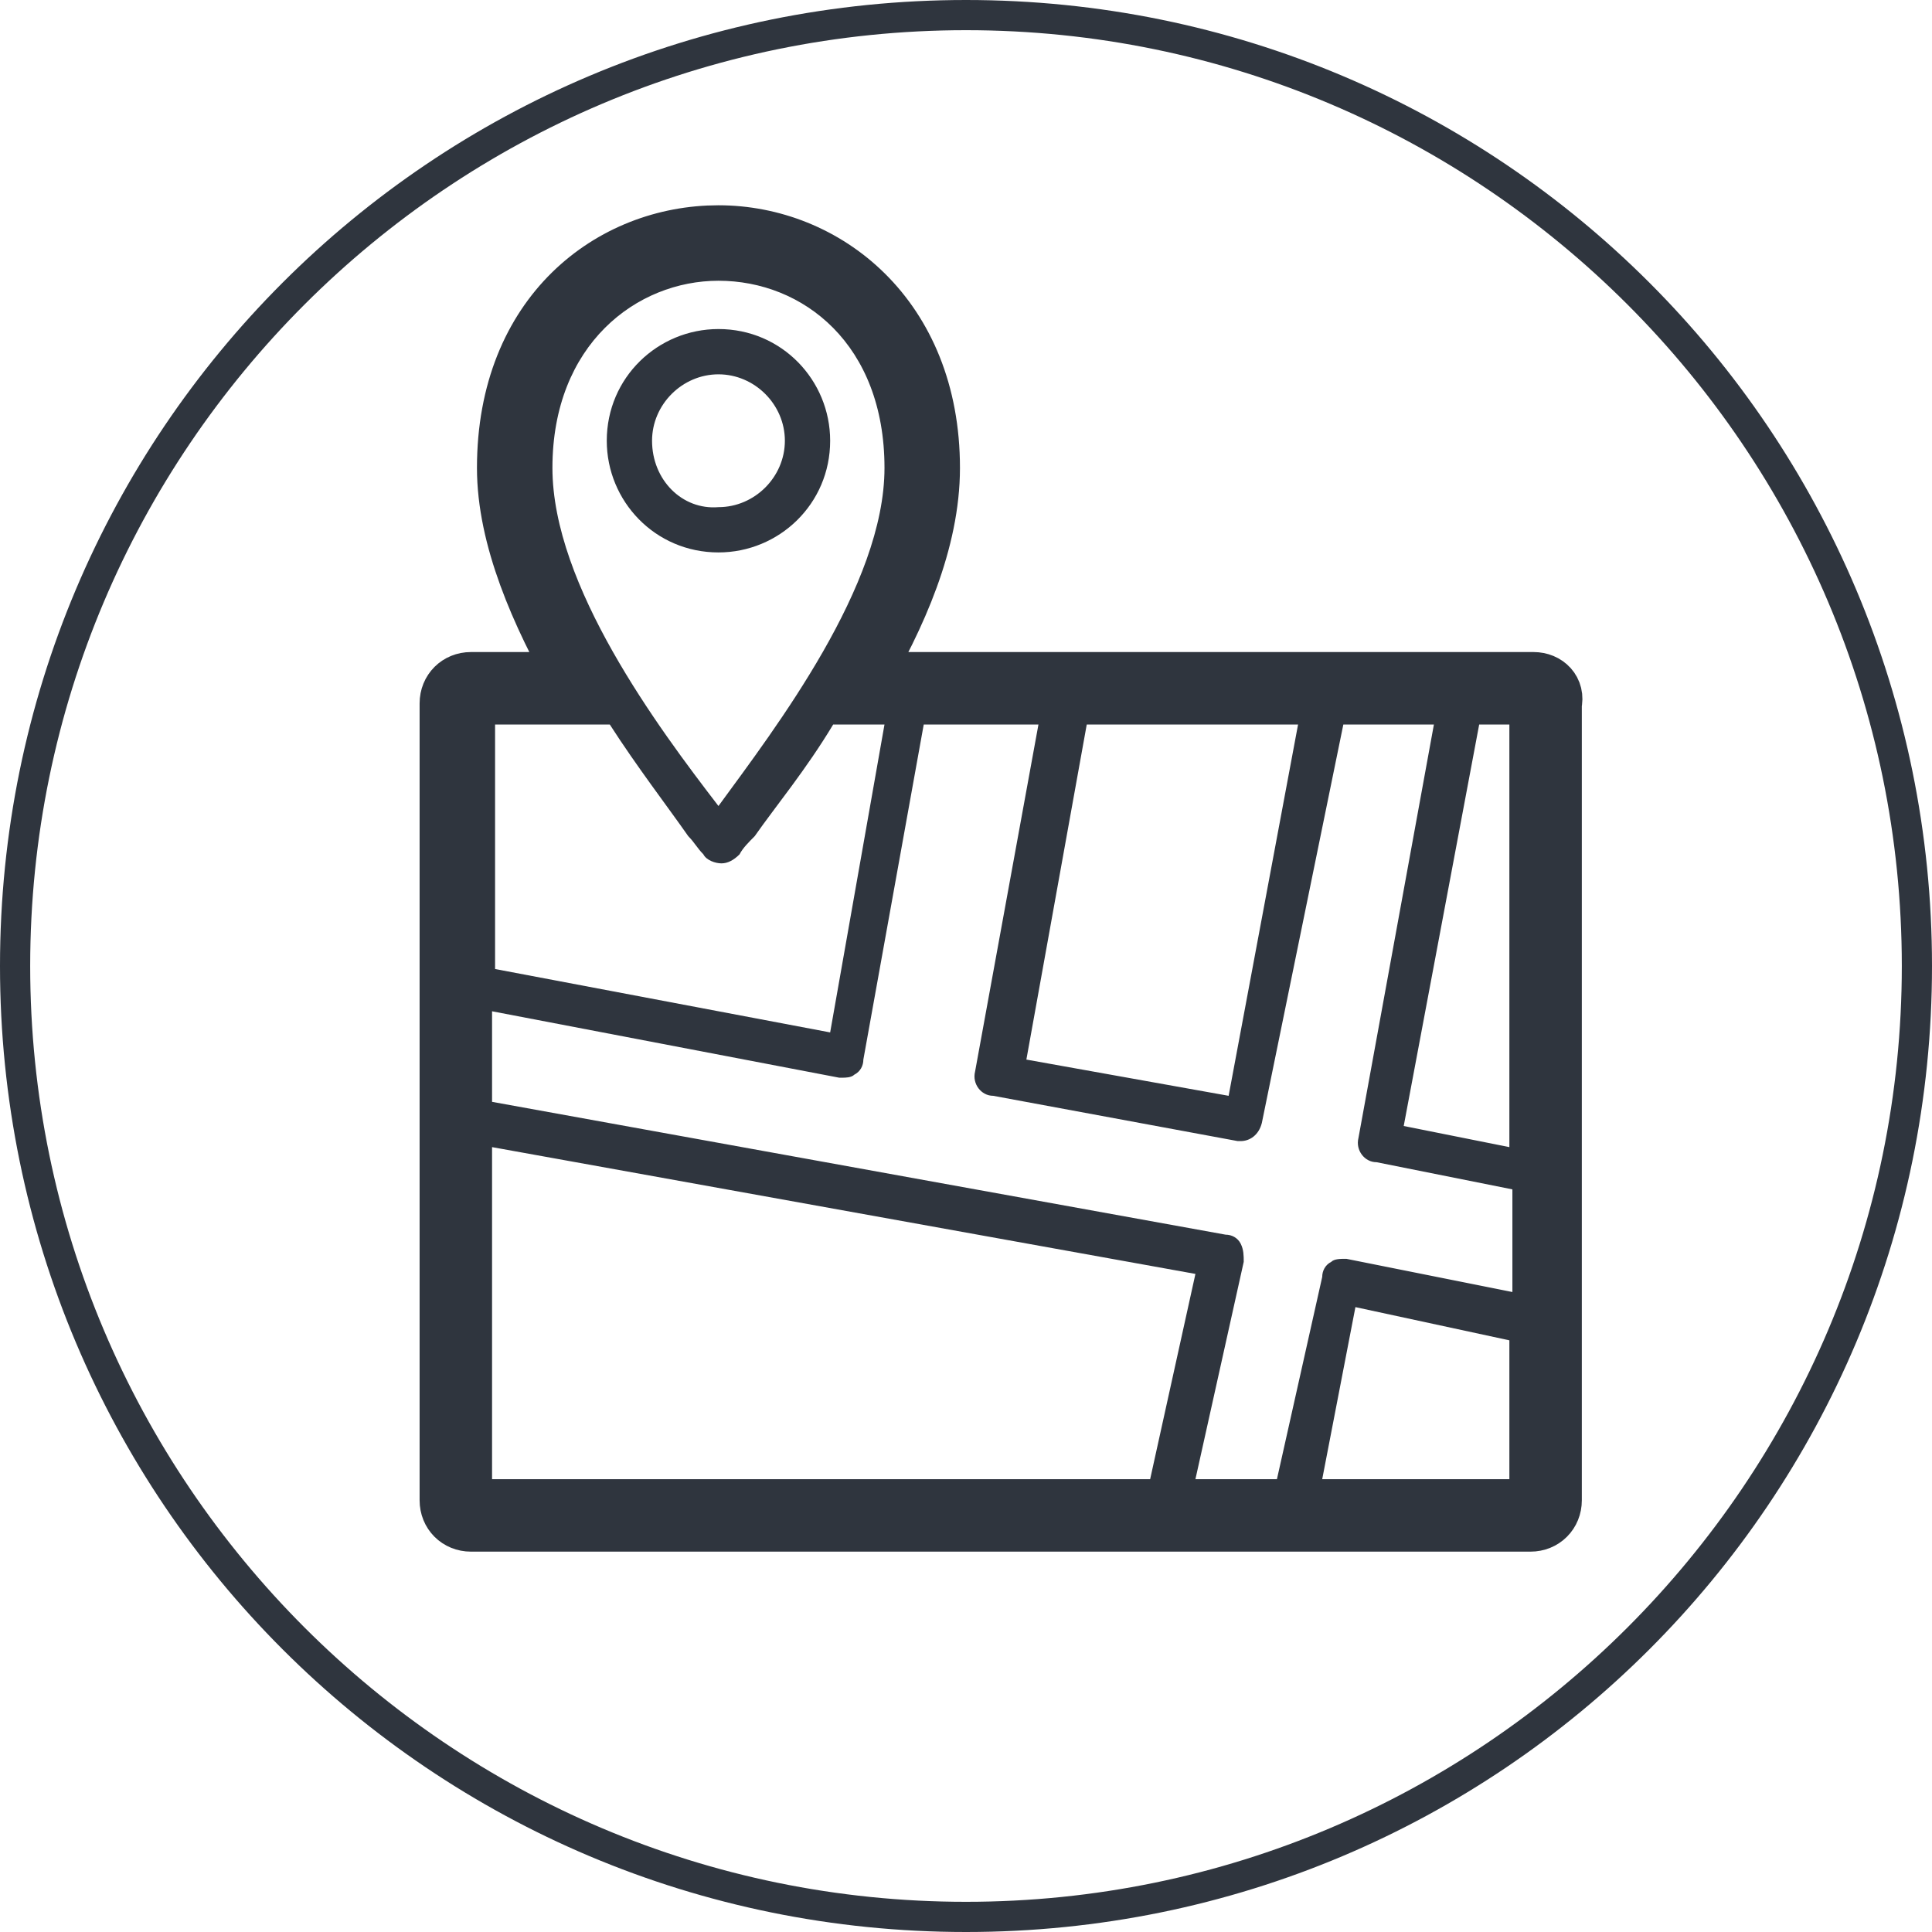
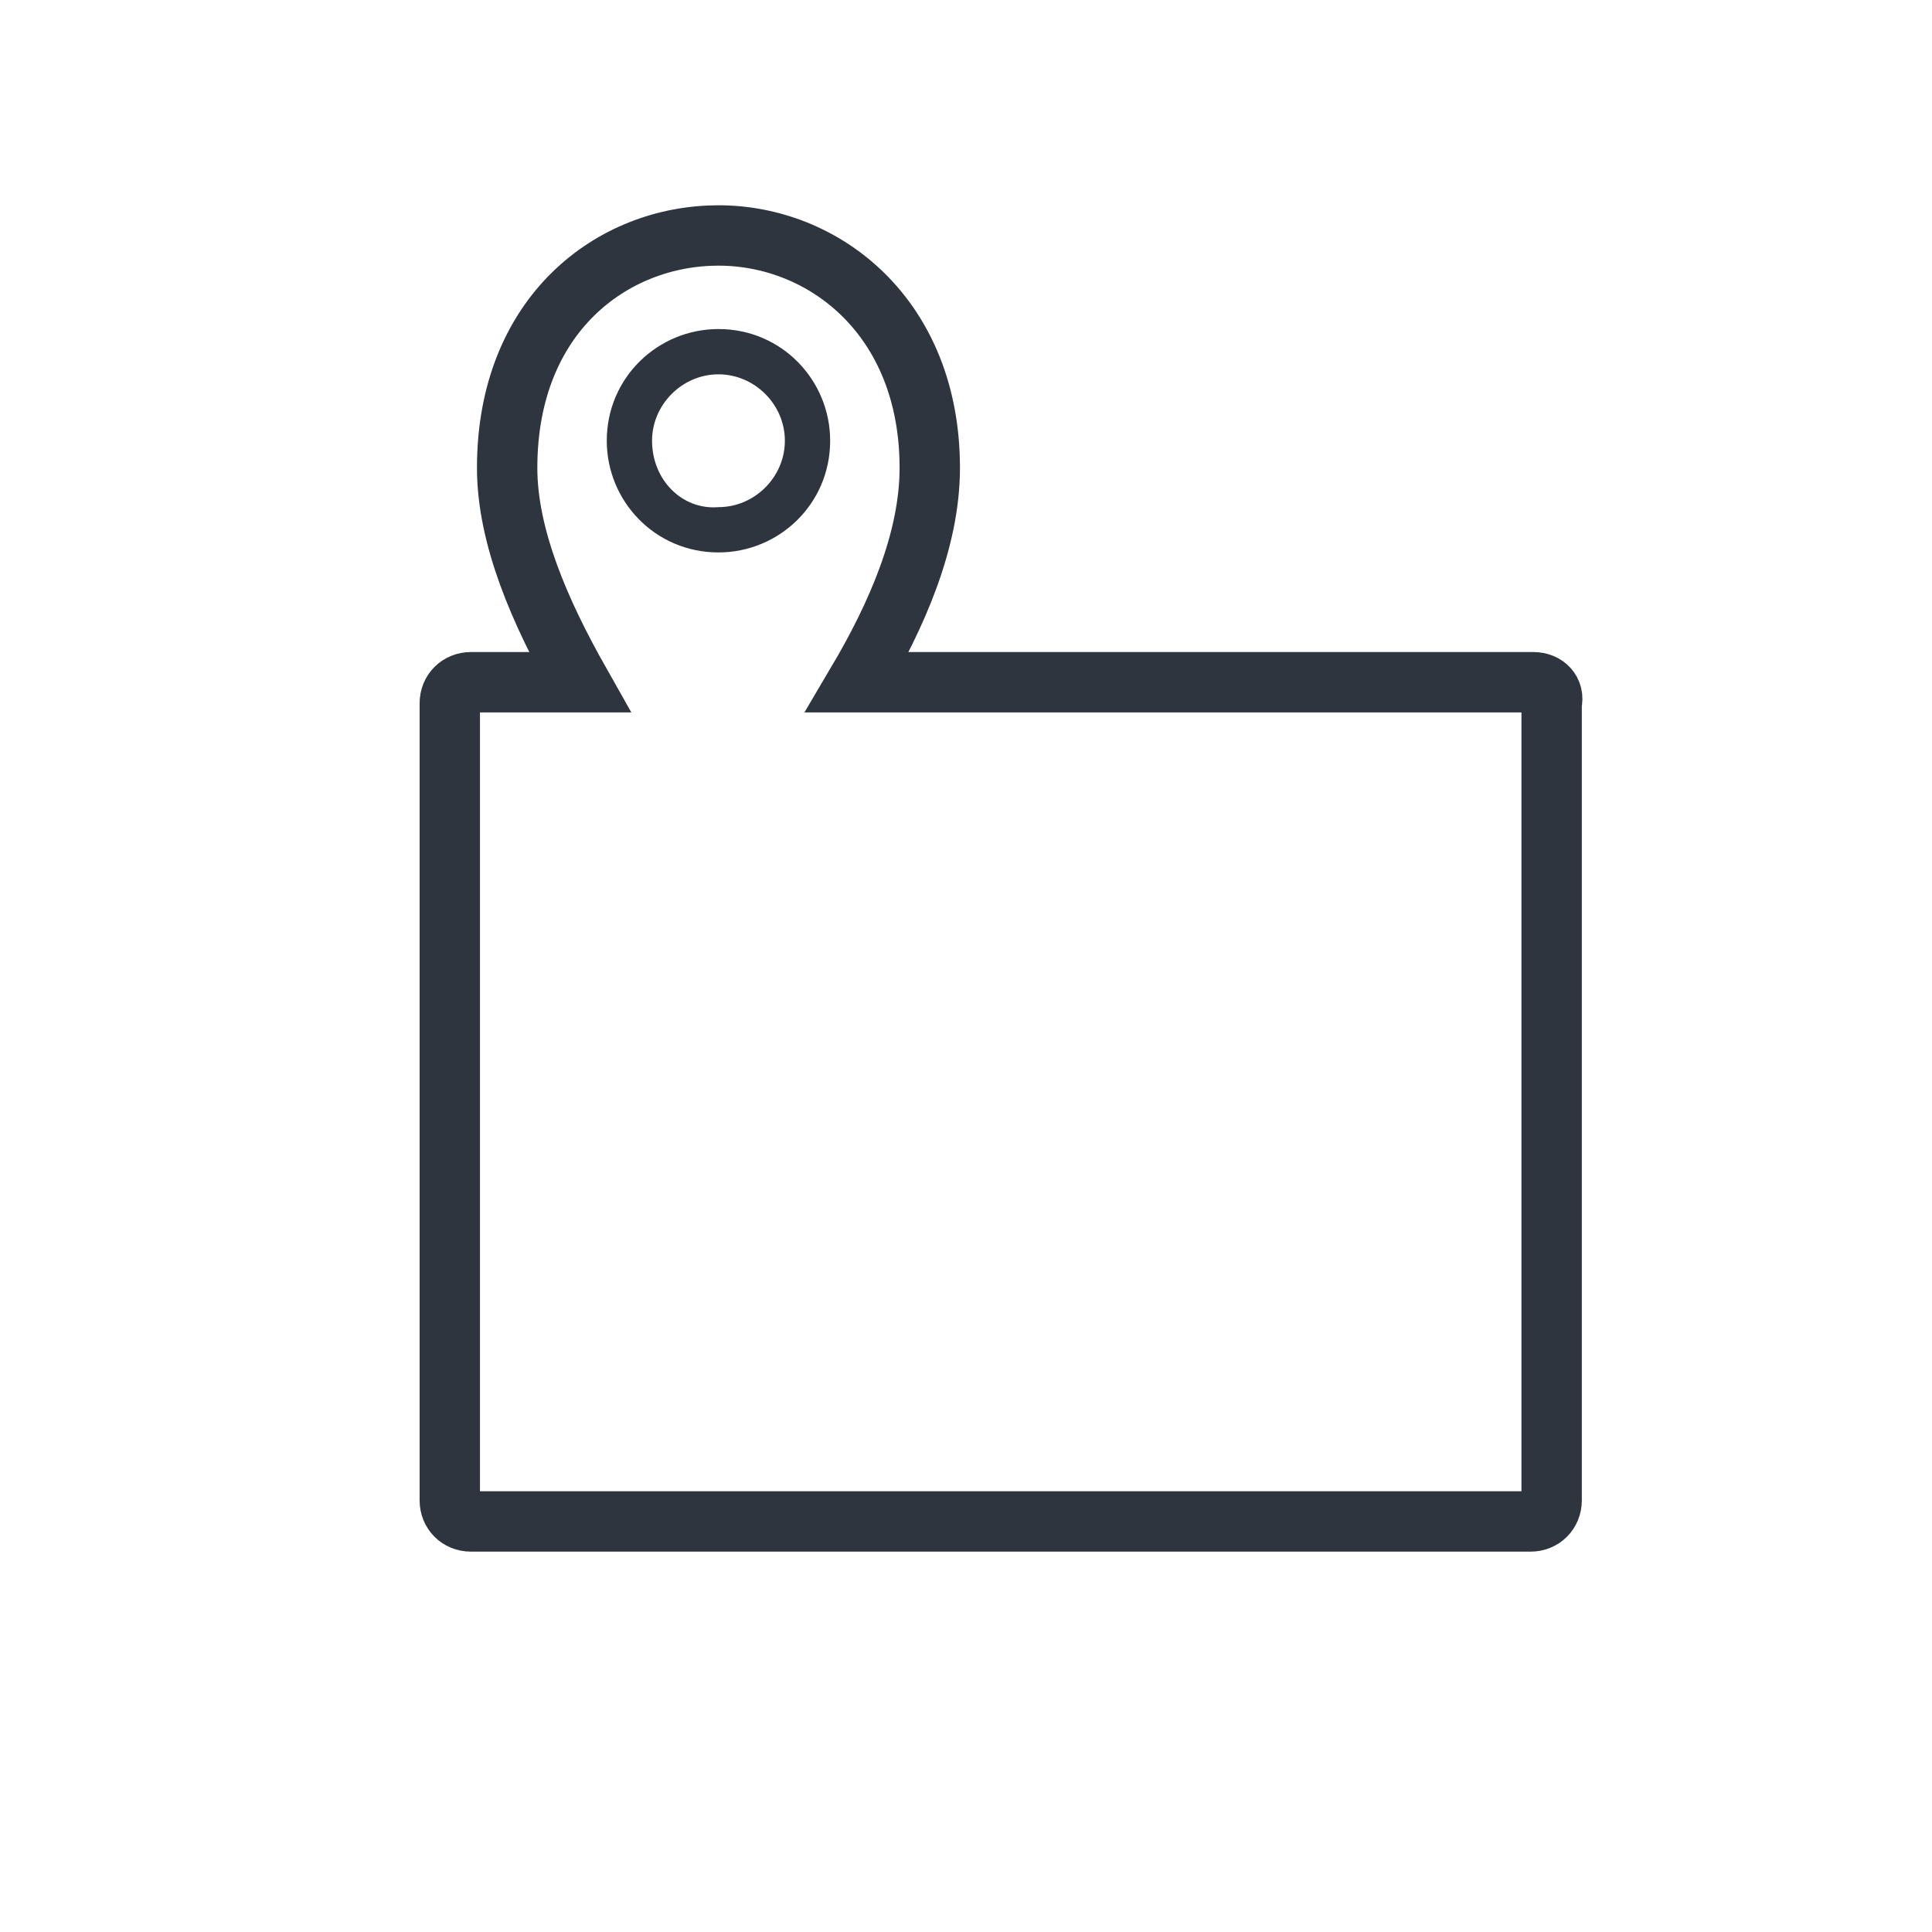
<svg xmlns="http://www.w3.org/2000/svg" version="1.1" id="Calque_1" x="0px" y="0px" viewBox="0 0 64 64" style="enable-background:new 0 0 64 64;" xml:space="preserve">
  <style type="text/css">
	.st0{fill:#2F353E;}
	.st1{fill:none;stroke:#2F353E;stroke-width:2;stroke-miterlimit:10;}
</style>
  <g>
-     <path class="st0" d="M32,1c17.1,0,31,13.9,31,31S49.1,63,32,63S1,49.1,1,32S14.9,1,32,1 M32,0C14.3,0,0,14.3,0,32   c0,17.7,14.3,32,32,32c17.7,0,32-14.3,32-32C64,14.3,49.7,0,32,0L32,0z" />
-   </g>
+     </g>
  <g>
-     <path class="st0" d="M50.8,22.6H30.1h-1.7c1.3-2.2,2.4-4.7,2.4-7.1c0-5-3.5-7.7-7-7.7c-3.5,0-7,2.6-7,7.7c0,2.3,1.1,4.8,2.4,7.1   h-3.6c-0.4,0-0.7,0.3-0.7,0.7v9.4v4.5v12.5c0,0.4,0.3,0.7,0.7,0.7h3.3h8.4h11.4h4.2h7.8c0.4,0,0.7-0.3,0.7-0.7v-6V23.3   C51.5,22.9,51.2,22.6,50.8,22.6z M42.3,49h-2.7l1.6-7.2c0-0.2,0-0.4-0.1-0.6c-0.1-0.2-0.3-0.3-0.5-0.3l-24.3-4.4v-3l11.5,2.2   c0,0,0.1,0,0.1,0c0.1,0,0.3,0,0.4-0.1c0.2-0.1,0.3-0.3,0.3-0.5l2-11.1h3.8l-2.1,11.5c-0.1,0.4,0.2,0.8,0.6,0.8l8.1,1.5   c0,0,0.1,0,0.1,0c0.3,0,0.6-0.2,0.7-0.6L44.5,24h3L45,37.7c-0.1,0.4,0.2,0.8,0.6,0.8l4.5,0.9v3.4l-5.5-1.1c-0.2,0-0.4,0-0.5,0.1   c-0.2,0.1-0.3,0.3-0.3,0.5L42.3,49z M43,24l-2.3,12.3L34,35.1L36,24H43z M50,38l-3.5-0.7L49,24H50V38z M23.8,9.3   c2.8,0,5.5,2.1,5.5,6.2c0,3.9-3.6,8.6-5.5,11.2c-2-2.6-5.5-7.3-5.5-11.2C18.3,11.4,21.1,9.3,23.8,9.3z M16.4,24h3.8   c0.9,1.4,1.9,2.7,2.6,3.7c0.2,0.2,0.3,0.4,0.5,0.6c0.1,0.2,0.4,0.3,0.6,0.3c0.2,0,0.4-0.1,0.6-0.3c0.1-0.2,0.3-0.4,0.5-0.6   c0.7-1,1.7-2.2,2.6-3.7h1.7l-1.8,10.2l-11.1-2.1V24z M27.3,49h-8.4h-2.6V38l23.3,4.2L38.1,49H27.3z M50,49h-6.2l1.1-5.7l5.1,1.1V49   z" />
    <path class="st0" d="M27.5,14.6c0-2-1.6-3.7-3.7-3.7c-2,0-3.7,1.6-3.7,3.7c0,2,1.6,3.7,3.7,3.7C25.8,18.3,27.5,16.7,27.5,14.6z    M21.6,14.6c0-1.2,1-2.2,2.2-2.2c1.2,0,2.2,1,2.2,2.2c0,1.2-1,2.2-2.2,2.2C22.6,16.9,21.6,15.9,21.6,14.6z" />
  </g>
  <path class="st1" d="M50.8,22.6H30.1h-1.7c1.3-2.2,2.4-4.7,2.4-7.1c0-5-3.5-7.7-7-7.7c-3.5,0-7,2.6-7,7.7c0,2.3,1.1,4.8,2.4,7.1  h-3.6c-0.4,0-0.7,0.3-0.7,0.7v9.4v4.5v12.5c0,0.4,0.3,0.7,0.7,0.7h3.3h8.4h11.4h4.2h7.8c0.4,0,0.7-0.3,0.7-0.7v-6V23.3  C51.5,22.9,51.2,22.6,50.8,22.6z" />
</svg>